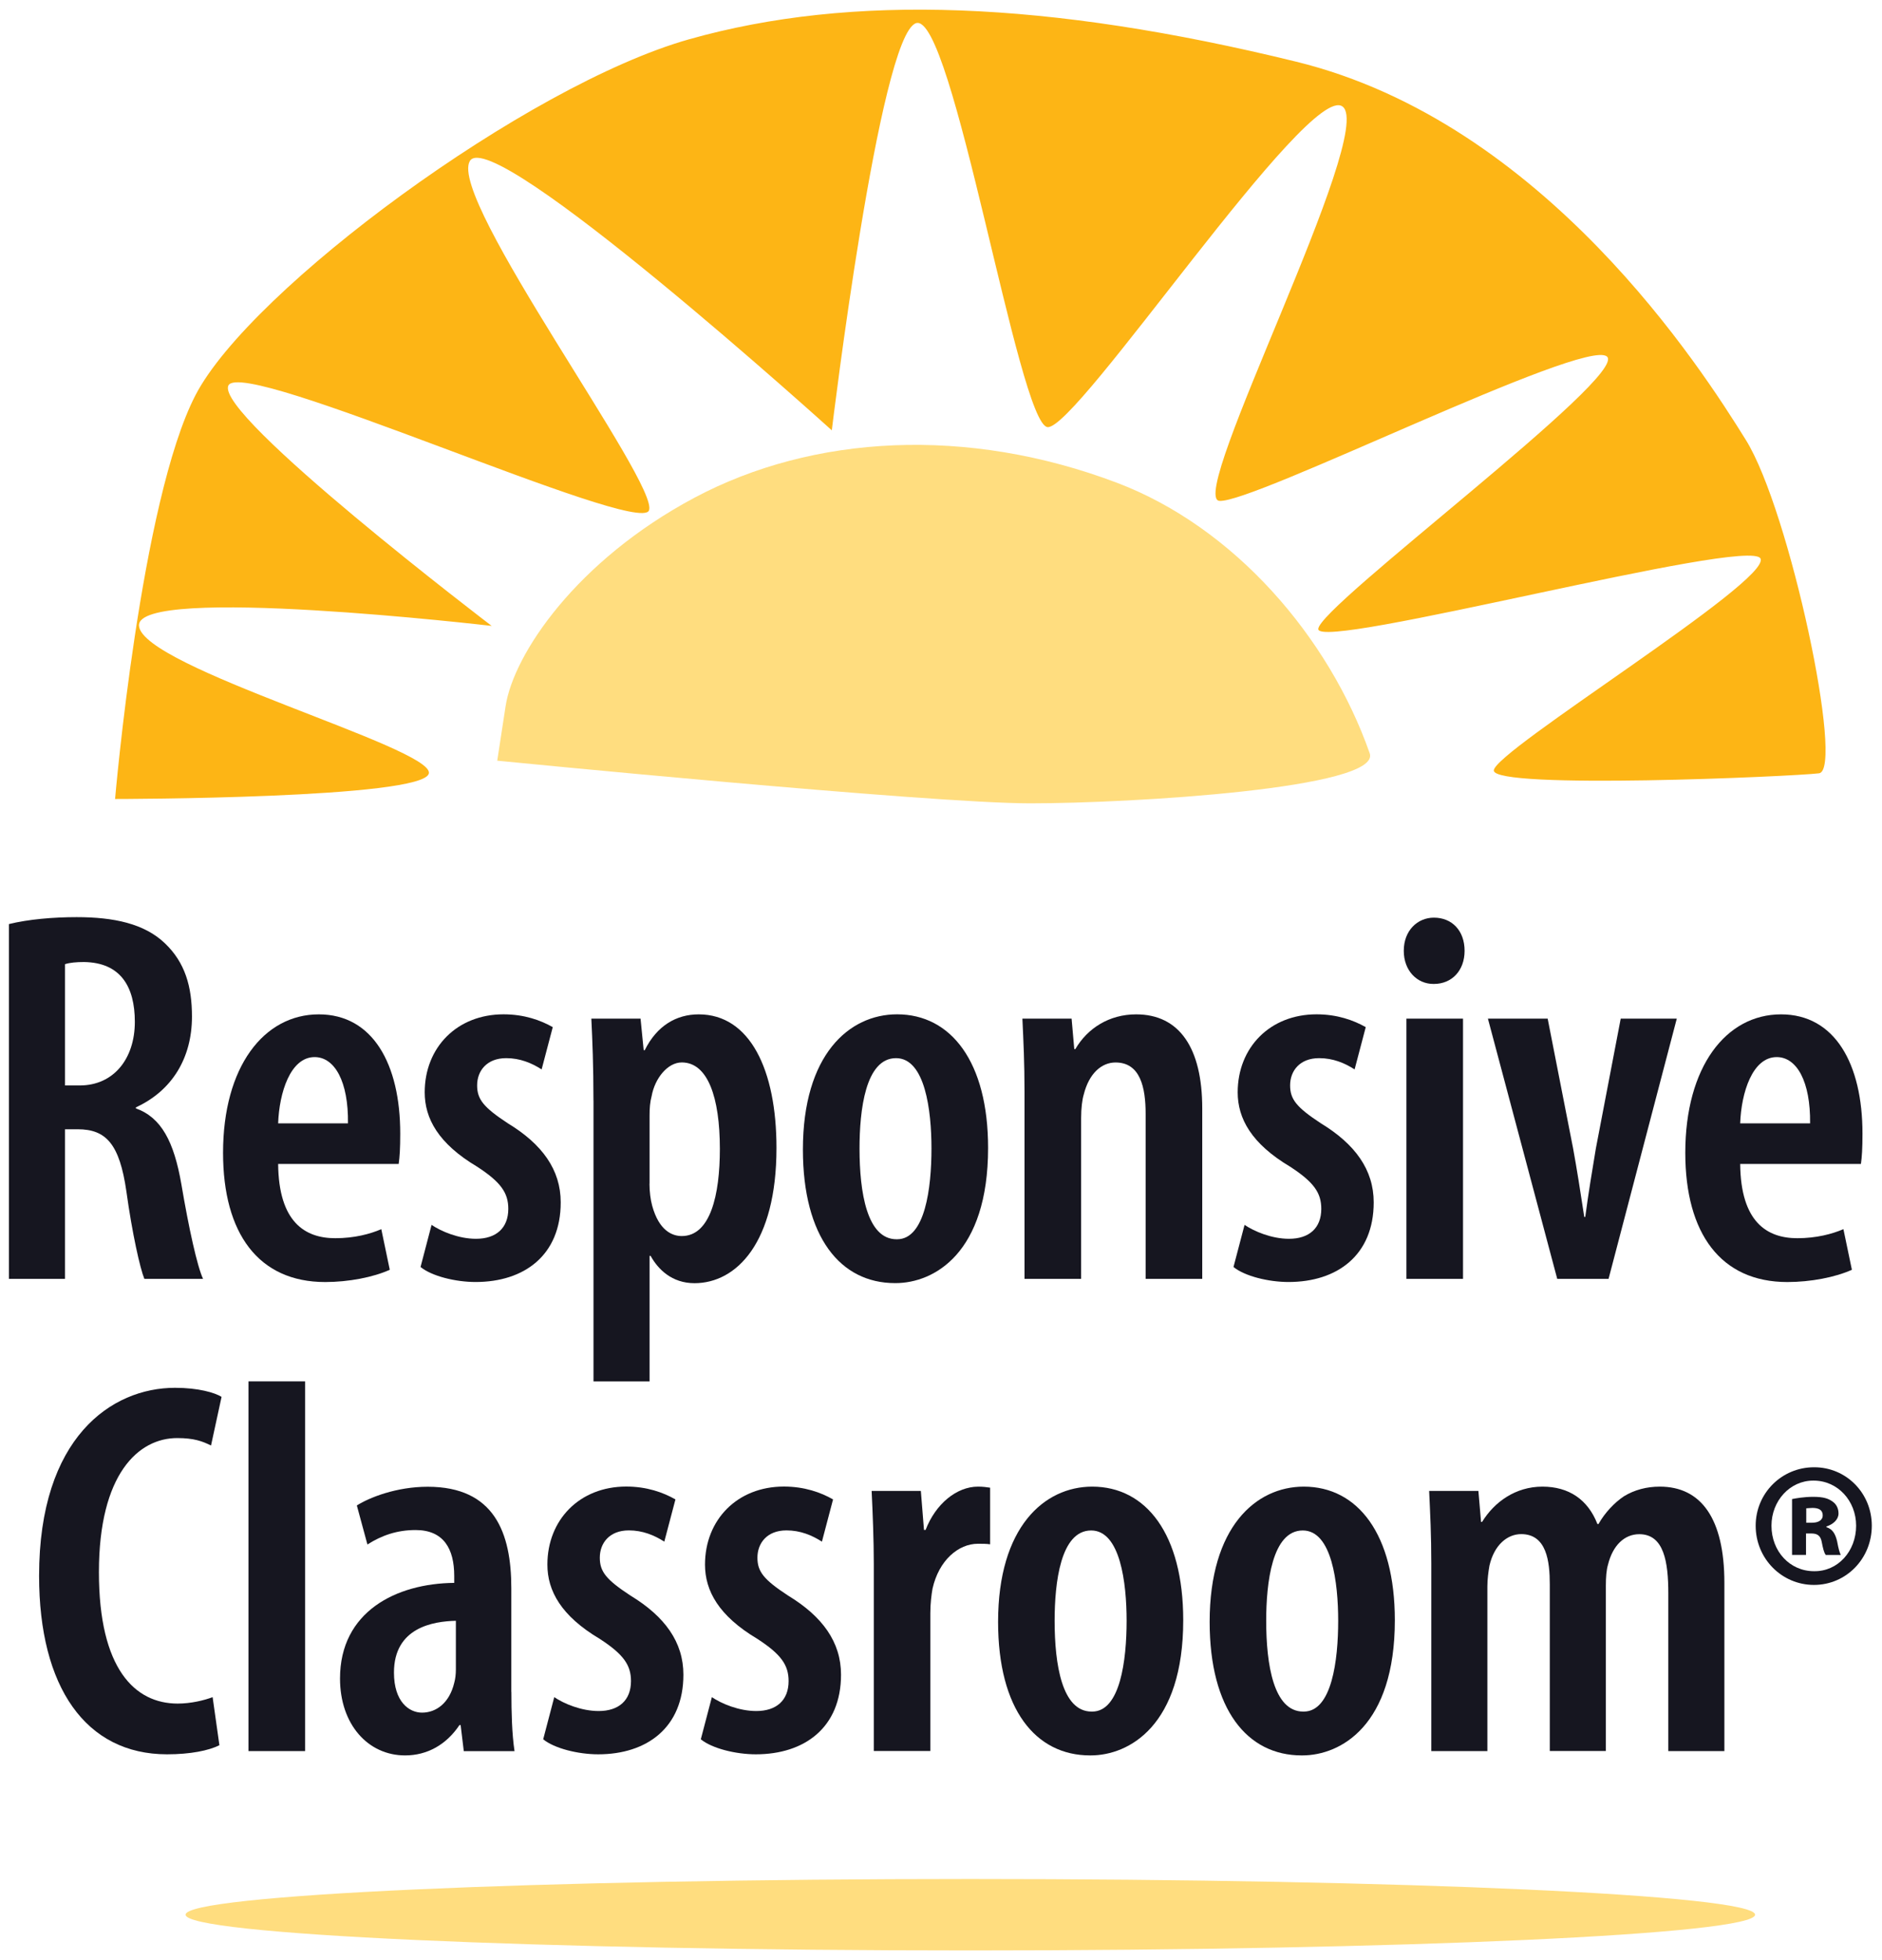
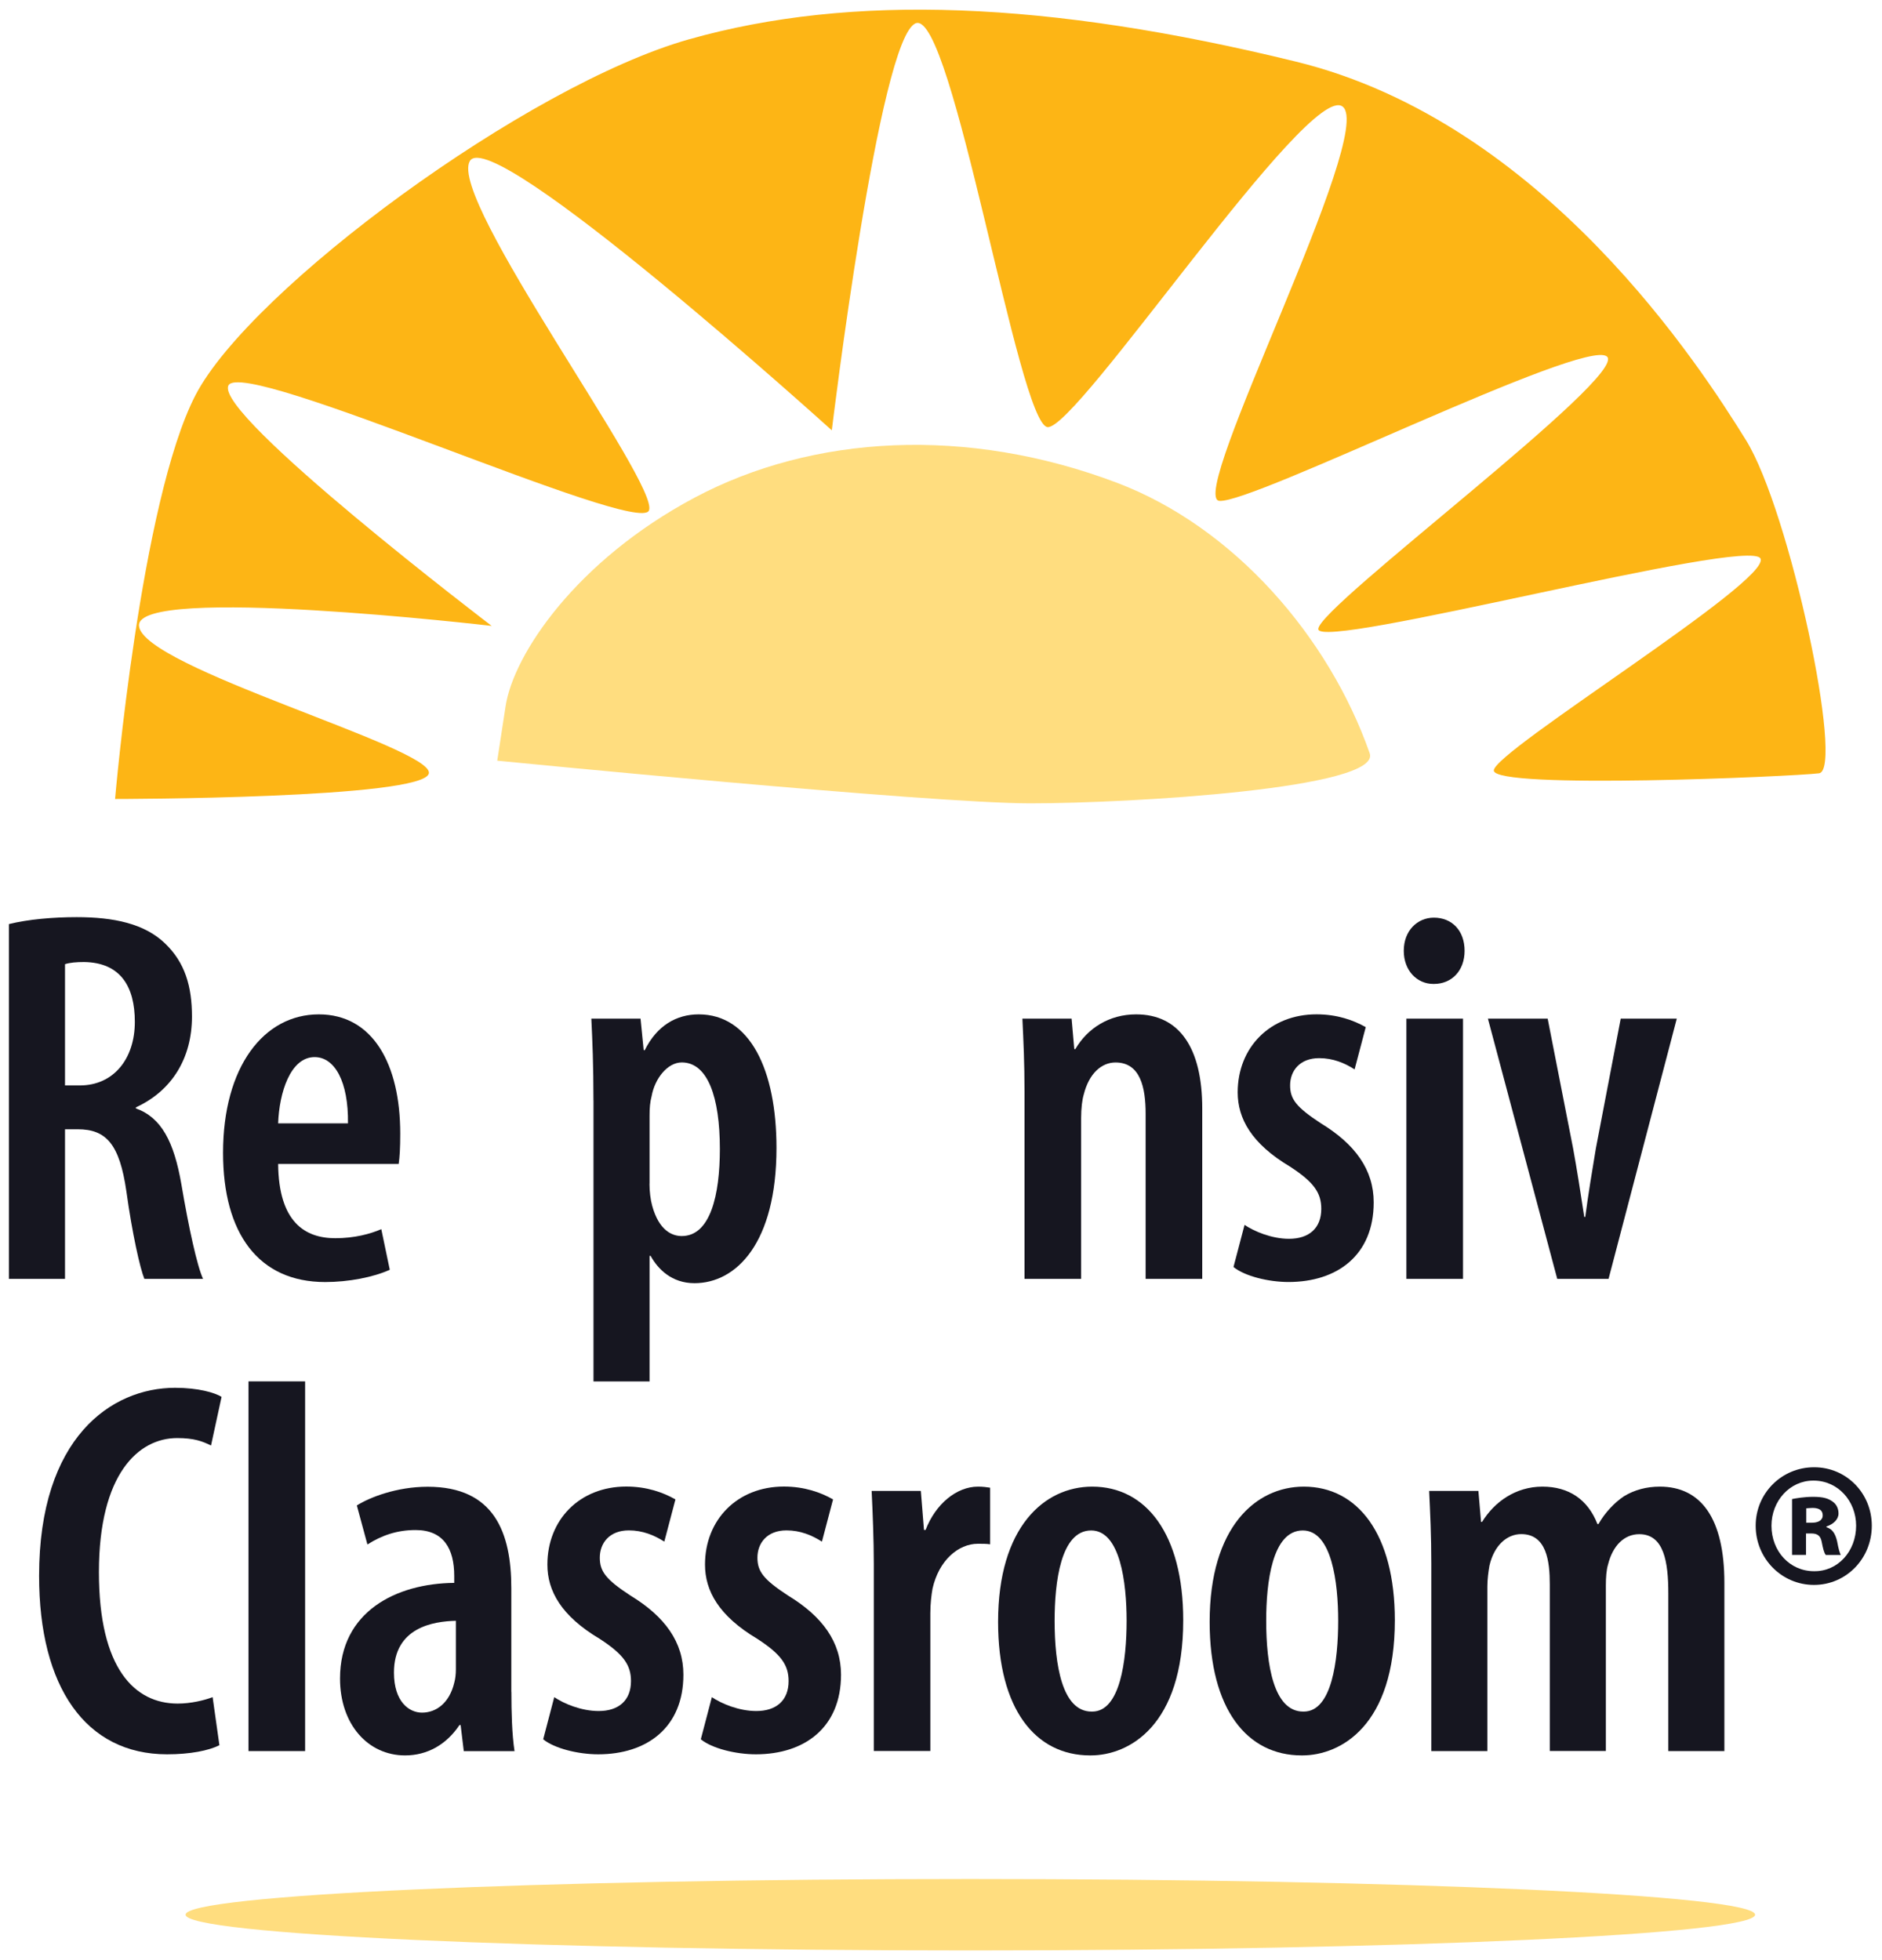
<svg xmlns="http://www.w3.org/2000/svg" width="48" height="50" viewBox="0 0 48 50" fill="none">
  <g clip-path="url(#clip0_343_3879)">
    <path d="M0.227 23.572C0.726 23.449 1.36 23.395 1.954 23.395C2.899 23.395 3.682 23.559 4.207 24.063C4.721 24.554 4.896 25.167 4.896 25.931C4.896 26.994 4.384 27.825 3.466 28.247V28.274C4.113 28.505 4.437 29.119 4.626 30.209C4.815 31.327 5.031 32.308 5.179 32.622H3.682C3.574 32.362 3.371 31.463 3.223 30.387C3.049 29.187 2.71 28.806 1.982 28.806H1.658V32.622H0.227V23.572ZM1.658 27.688H2.036C2.899 27.688 3.439 27.006 3.439 26.066C3.439 25.167 3.075 24.553 2.143 24.54C1.954 24.54 1.779 24.554 1.658 24.595V27.688Z" fill="#161620" />
    <path d="M7.094 29.691C7.108 31.178 7.782 31.585 8.552 31.585C9.037 31.585 9.443 31.477 9.725 31.354L9.941 32.39C9.522 32.581 8.889 32.703 8.294 32.703C6.593 32.703 5.689 31.463 5.689 29.406C5.689 27.212 6.728 25.875 8.131 25.875C9.508 25.875 10.208 27.143 10.208 28.915C10.208 29.296 10.194 29.515 10.168 29.691H7.094ZM8.875 28.655C8.889 27.592 8.538 26.965 8.024 26.965C7.404 26.965 7.121 27.879 7.094 28.655H8.875Z" fill="#161620" />
-     <path d="M11.007 31.245C11.249 31.409 11.695 31.6 12.14 31.6C12.654 31.6 12.964 31.327 12.964 30.836C12.964 30.428 12.775 30.154 12.167 29.759C11.182 29.173 10.832 28.532 10.832 27.864C10.832 26.72 11.655 25.874 12.843 25.874C13.369 25.874 13.788 26.024 14.098 26.201L13.814 27.279C13.558 27.115 13.262 26.992 12.911 26.992C12.411 26.992 12.169 27.32 12.169 27.686C12.169 28.041 12.331 28.245 12.951 28.653C13.829 29.186 14.301 29.839 14.301 30.671C14.301 32.02 13.37 32.702 12.13 32.702C11.616 32.702 11.01 32.552 10.726 32.319L11.007 31.245Z" fill="#161620" />
    <path d="M15.136 28.069C15.136 27.17 15.109 26.543 15.082 25.984H16.337L16.417 26.789H16.444C16.754 26.162 17.253 25.875 17.82 25.875C19.129 25.875 19.804 27.293 19.804 29.283C19.804 31.708 18.779 32.732 17.713 32.732C17.134 32.732 16.783 32.377 16.594 32.036H16.567V35.239H15.137V28.069H15.136ZM16.565 30.195C16.565 30.4 16.592 30.604 16.633 30.754C16.808 31.395 17.146 31.53 17.389 31.53C18.118 31.53 18.36 30.482 18.36 29.308C18.36 27.987 18.05 27.101 17.389 27.101C17.025 27.101 16.701 27.51 16.62 27.959C16.579 28.108 16.567 28.272 16.567 28.45V30.195H16.565Z" fill="#161620" />
-     <path d="M22.826 32.73C21.436 32.73 20.478 31.557 20.478 29.323C20.478 26.91 21.651 25.874 22.88 25.874C24.256 25.874 25.201 27.087 25.201 29.282C25.201 31.966 23.824 32.73 22.84 32.73H22.826ZM22.88 31.612C23.595 31.612 23.757 30.304 23.757 29.296C23.757 28.327 23.595 26.992 22.853 26.992C22.07 26.992 21.922 28.327 21.922 29.296C21.922 30.414 22.111 31.612 22.867 31.612H22.88Z" fill="#161620" />
    <path d="M26.13 27.852C26.13 27.102 26.103 26.57 26.076 25.984H27.331L27.399 26.761H27.426C27.736 26.23 28.289 25.875 28.977 25.875C30.082 25.875 30.663 26.734 30.663 28.274V32.622H29.219V28.411C29.219 27.743 29.085 27.102 28.451 27.102C28.1 27.102 27.777 27.375 27.641 27.919C27.6 28.055 27.574 28.274 27.574 28.52V32.622H26.13V27.852Z" fill="#161620" />
    <path d="M31.742 31.245C31.986 31.409 32.43 31.6 32.876 31.6C33.389 31.6 33.699 31.327 33.699 30.836C33.699 30.428 33.51 30.154 32.902 29.759C31.918 29.173 31.567 28.532 31.567 27.864C31.567 26.72 32.391 25.874 33.578 25.874C34.104 25.874 34.521 26.024 34.833 26.201L34.549 27.279C34.294 27.115 33.997 26.992 33.645 26.992C33.146 26.992 32.904 27.32 32.904 27.686C32.904 28.041 33.066 28.245 33.687 28.653C34.563 29.186 35.036 29.839 35.036 30.671C35.036 32.02 34.105 32.702 32.863 32.702C32.351 32.702 31.743 32.552 31.46 32.319L31.742 31.245Z" fill="#161620" />
    <path d="M36.559 25.099C36.14 25.099 35.803 24.759 35.803 24.254C35.803 23.735 36.154 23.408 36.571 23.408C37.029 23.408 37.354 23.735 37.354 24.254C37.354 24.758 37.029 25.099 36.571 25.099H36.559ZM35.87 32.622V25.984H37.314V32.622H35.87Z" fill="#161620" />
    <path d="M39.473 25.984L40.122 29.296C40.217 29.814 40.311 30.414 40.406 31.041H40.432C40.513 30.428 40.607 29.869 40.702 29.296L41.336 25.984H42.766L41.026 32.622H39.717L37.949 25.984H39.473Z" fill="#161620" />
-     <path d="M44.383 29.691C44.397 31.178 45.071 31.585 45.841 31.585C46.326 31.585 46.731 31.477 47.016 31.354L47.232 32.39C46.813 32.581 46.18 32.703 45.586 32.703C43.887 32.703 42.983 31.463 42.983 29.406C42.983 27.212 44.021 25.875 45.425 25.875C46.802 25.875 47.502 27.143 47.502 28.915C47.502 29.296 47.488 29.515 47.462 29.691H44.383ZM46.166 28.655C46.178 27.592 45.829 26.965 45.315 26.965C44.693 26.965 44.41 27.879 44.383 28.655H46.166Z" fill="#161620" />
    <path d="M5.596 44.518C5.325 44.655 4.855 44.75 4.261 44.75C2.184 44.75 0.997 43.032 0.997 40.197C0.997 36.667 2.845 35.401 4.464 35.401C5.058 35.401 5.477 35.524 5.651 35.632L5.382 36.873C5.165 36.765 4.949 36.683 4.519 36.683C3.533 36.683 2.523 37.596 2.523 40.103C2.523 42.571 3.439 43.456 4.532 43.456C4.869 43.456 5.206 43.374 5.423 43.292L5.596 44.518Z" fill="#161620" />
    <path d="M6.338 35.237H7.782V44.668H6.338V35.237Z" fill="#161620" />
    <path d="M13.043 43.156C13.043 43.674 13.057 44.233 13.123 44.67H11.829L11.748 44.002H11.72C11.383 44.506 10.896 44.778 10.331 44.778C9.386 44.778 8.672 43.988 8.672 42.816C8.672 41.112 10.101 40.391 11.585 40.377V40.201C11.585 39.506 11.314 39.029 10.599 39.029C10.127 39.029 9.734 39.166 9.371 39.398L9.101 38.402C9.424 38.198 10.112 37.925 10.909 37.925C12.608 37.925 13.041 39.097 13.041 40.514V43.156H13.043ZM11.627 41.344C11.06 41.358 10.048 41.508 10.048 42.665C10.048 43.415 10.438 43.687 10.763 43.687C11.126 43.687 11.463 43.441 11.586 42.923C11.613 42.827 11.627 42.706 11.627 42.583V41.344Z" fill="#161620" />
    <path d="M14.136 43.292C14.378 43.456 14.824 43.646 15.269 43.646C15.781 43.646 16.093 43.374 16.093 42.882C16.093 42.474 15.904 42.2 15.296 41.805C14.31 41.219 13.961 40.578 13.961 39.911C13.961 38.766 14.784 37.92 15.972 37.92C16.498 37.92 16.915 38.07 17.227 38.248L16.943 39.325C16.687 39.161 16.39 39.038 16.039 39.038C15.54 39.038 15.298 39.366 15.298 39.734C15.298 40.089 15.458 40.294 16.08 40.701C16.957 41.234 17.43 41.887 17.43 42.719C17.43 44.068 16.499 44.75 15.258 44.75C14.745 44.75 14.139 44.6 13.854 44.367L14.136 43.292Z" fill="#161620" />
    <path d="M18.156 43.292C18.398 43.456 18.844 43.646 19.289 43.646C19.801 43.646 20.113 43.374 20.113 42.882C20.113 42.474 19.924 42.2 19.316 41.805C18.331 41.219 17.981 40.578 17.981 39.911C17.981 38.766 18.805 37.92 19.992 37.92C20.518 37.92 20.936 38.07 21.247 38.248L20.963 39.325C20.707 39.161 20.411 39.038 20.059 39.038C19.56 39.038 19.318 39.366 19.318 39.734C19.318 40.089 19.478 40.294 20.1 40.701C20.977 41.234 21.45 41.887 21.45 42.719C21.45 44.068 20.519 44.75 19.278 44.75C18.765 44.75 18.159 44.6 17.874 44.367L18.156 43.292Z" fill="#161620" />
    <path d="M22.286 39.898C22.286 39.286 22.258 38.59 22.231 38.031H23.486L23.566 39.026H23.607C23.864 38.358 24.402 37.922 24.942 37.922C25.078 37.922 25.16 37.936 25.253 37.949V39.393C25.158 39.379 25.064 39.379 24.942 39.379C24.443 39.379 23.946 39.801 23.784 40.523C23.757 40.673 23.728 40.904 23.728 41.15V44.666H22.286V39.898Z" fill="#161620" />
    <path d="M27.802 44.778C26.413 44.778 25.456 43.605 25.456 41.371C25.456 38.958 26.63 37.922 27.857 37.922C29.233 37.922 30.178 39.135 30.178 41.33C30.178 44.015 28.8 44.778 27.816 44.778H27.802ZM27.857 43.66C28.57 43.66 28.734 42.352 28.734 41.344C28.734 40.375 28.572 39.04 27.83 39.04C27.048 39.04 26.898 40.375 26.898 41.344C26.898 42.462 27.087 43.66 27.841 43.66H27.857Z" fill="#161620" />
    <path d="M33.198 44.778C31.809 44.778 30.852 43.605 30.852 41.371C30.852 38.958 32.025 37.922 33.253 37.922C34.63 37.922 35.575 39.135 35.575 41.33C35.575 44.015 34.197 44.778 33.212 44.778H33.198ZM33.253 43.66C33.968 43.66 34.13 42.352 34.13 41.344C34.13 40.375 33.97 39.04 33.227 39.04C32.444 39.04 32.294 40.375 32.294 41.344C32.294 42.462 32.483 43.66 33.239 43.66H33.253Z" fill="#161620" />
    <path d="M36.505 39.898C36.505 39.149 36.477 38.617 36.45 38.031H37.706L37.774 38.821H37.801C38.11 38.317 38.651 37.922 39.339 37.922C40.013 37.922 40.498 38.25 40.742 38.876H40.769C40.93 38.59 41.174 38.331 41.418 38.168C41.687 38.004 41.997 37.922 42.334 37.922C43.388 37.922 43.98 38.739 43.98 40.375V44.668H42.55V40.648C42.55 39.845 42.441 39.135 41.809 39.135C41.431 39.135 41.133 39.421 41.012 39.911C40.971 40.046 40.957 40.238 40.957 40.442V44.666H39.527V40.415C39.527 39.829 39.447 39.133 38.798 39.133C38.447 39.133 38.11 39.405 37.988 39.938C37.962 40.087 37.935 40.279 37.935 40.47V44.668H36.505V39.898Z" fill="#161620" />
    <path d="M46.274 37.428C47.087 37.428 47.74 38.087 47.74 38.919C47.74 39.758 47.087 40.429 46.265 40.429C45.443 40.429 44.778 39.758 44.778 38.919C44.778 38.089 45.443 37.428 46.265 37.428H46.274ZM46.246 37.768C45.649 37.768 45.181 38.287 45.181 38.919C45.181 39.571 45.649 40.079 46.266 40.079C46.873 40.089 47.34 39.571 47.34 38.919C47.34 38.286 46.873 37.768 46.255 37.768H46.246ZM46.06 39.664H45.706V38.239C45.806 38.22 46.005 38.182 46.246 38.182C46.518 38.182 46.638 38.229 46.742 38.305C46.825 38.361 46.891 38.465 46.891 38.607C46.891 38.758 46.761 38.881 46.583 38.938V38.957C46.734 39.004 46.808 39.117 46.855 39.316C46.893 39.523 46.921 39.608 46.948 39.665H46.566C46.52 39.608 46.492 39.486 46.463 39.334C46.435 39.183 46.361 39.117 46.202 39.117H46.062V39.664H46.06ZM46.069 38.843H46.208C46.367 38.843 46.488 38.786 46.488 38.654C46.488 38.531 46.405 38.465 46.227 38.465C46.161 38.465 46.104 38.475 46.068 38.475V38.843H46.069Z" fill="#161620" />
    <path fill-rule="evenodd" clip-rule="evenodd" d="M2.935 20.381C2.935 20.381 3.587 12.777 4.987 10.078C6.385 7.381 13.433 2.172 17.576 1.002C21.719 -0.168 26.715 0.02 33.057 1.573C39.398 3.127 43.41 9.423 44.528 11.223C45.648 13.021 47.046 19.644 46.394 19.726C45.74 19.808 38.099 20.145 38.099 19.654C38.099 19.163 45.181 14.819 44.901 14.248C44.622 13.676 33.622 16.619 33.622 16.046C33.622 15.473 41.544 9.587 40.985 9.095C40.424 8.604 31.939 12.857 31.099 12.776C30.26 12.694 35.11 3.371 34.242 2.718C33.376 2.064 27.462 10.977 26.717 10.895C25.972 10.813 24.294 0.265 23.36 0.592C22.428 0.92 21.215 10.977 21.215 10.977C21.215 10.977 12.54 3.127 11.982 4.11C11.422 5.091 16.838 12.368 16.551 13.023C16.266 13.676 6.199 9.097 5.826 9.832C5.453 10.569 12.54 15.966 12.54 15.966C12.54 15.966 3.452 14.903 3.545 15.966C3.637 17.029 11.034 19.068 10.939 19.723C10.845 20.378 2.935 20.381 2.935 20.381Z" fill="#FDB515" />
    <path fill-rule="evenodd" clip-rule="evenodd" d="M12.682 19.404L12.895 18.015C13.096 16.692 14.696 14.302 17.716 12.694C20.736 11.088 24.664 10.866 28.49 12.316C31.479 13.45 33.894 16.251 34.934 19.215C35.248 20.11 28.862 20.492 26.275 20.492C23.687 20.492 12.682 19.404 12.682 19.404Z" fill="#FFDD7F" />
    <path fill-rule="evenodd" clip-rule="evenodd" d="M44.763 48.841C44.763 49.343 35.801 49.753 24.749 49.753C13.695 49.753 4.733 49.345 4.733 48.841C4.733 48.337 13.695 47.931 24.749 47.931C35.803 47.931 44.763 48.339 44.763 48.841Z" fill="#FFDD7F" />
  </g>
  <defs>
    <clipPath id="clip0_343_3879">
      <rect width="48" height="50" fill="white" />
    </clipPath>
  </defs>
</svg>